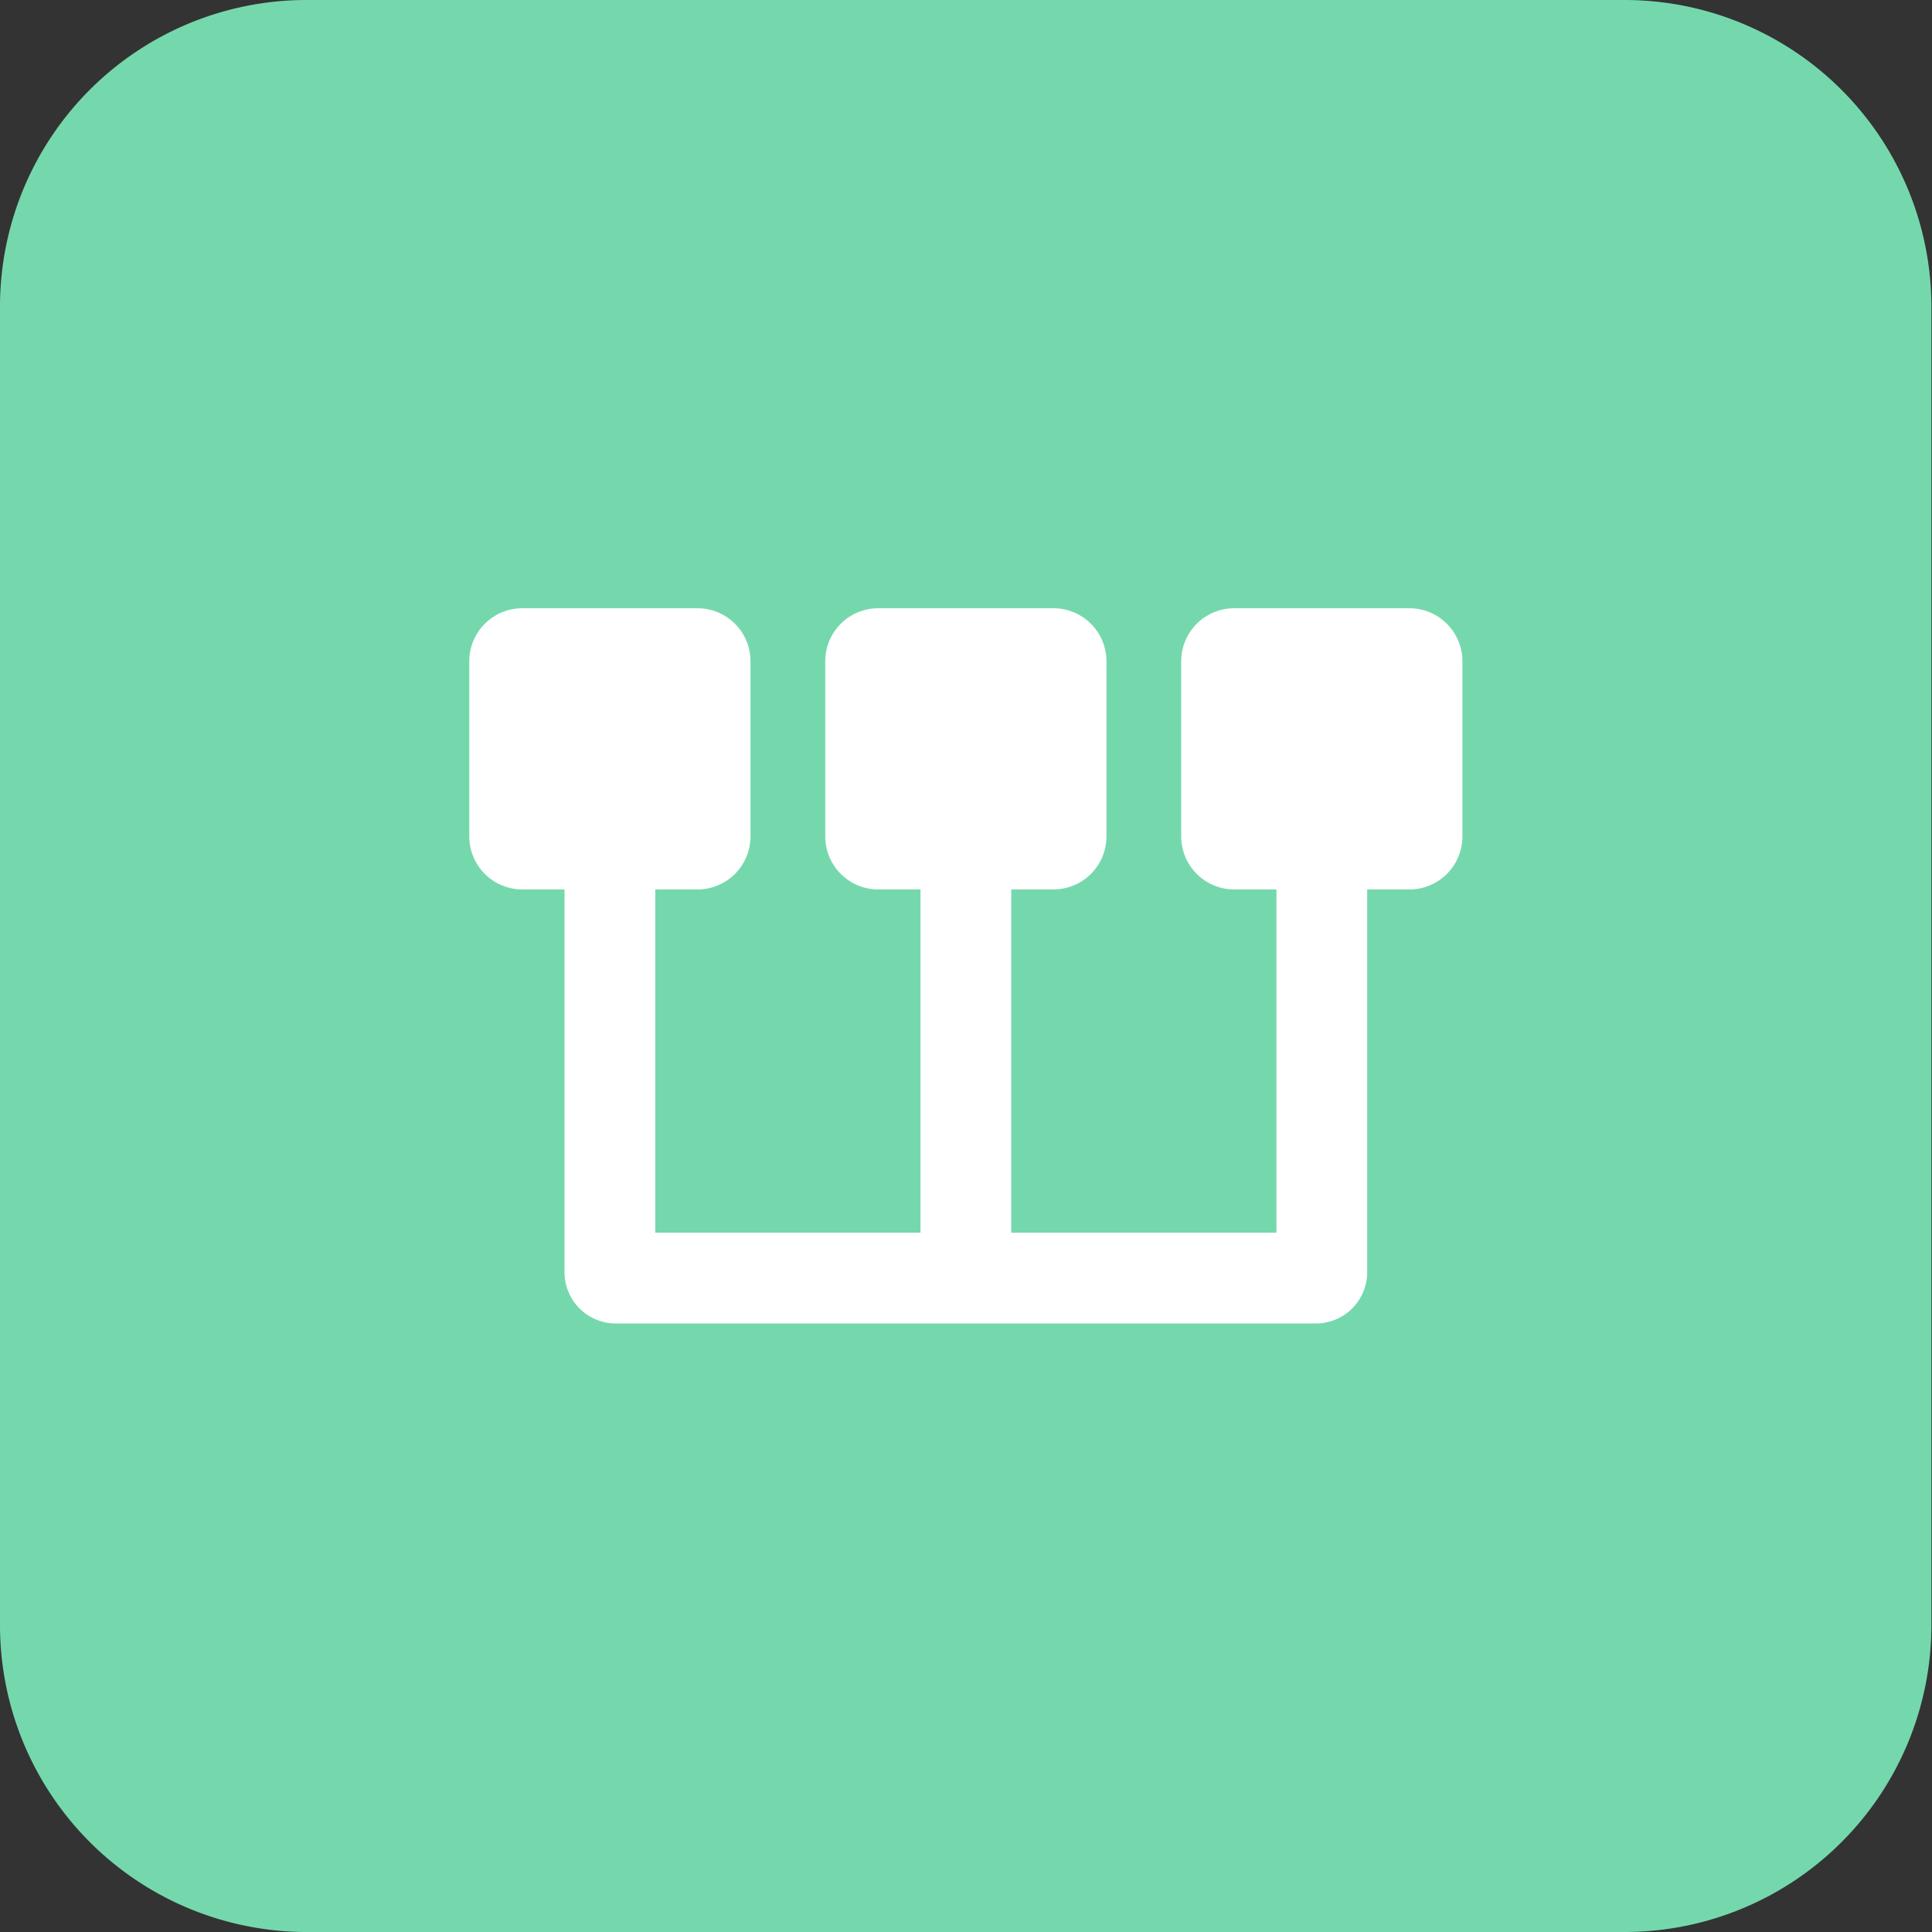
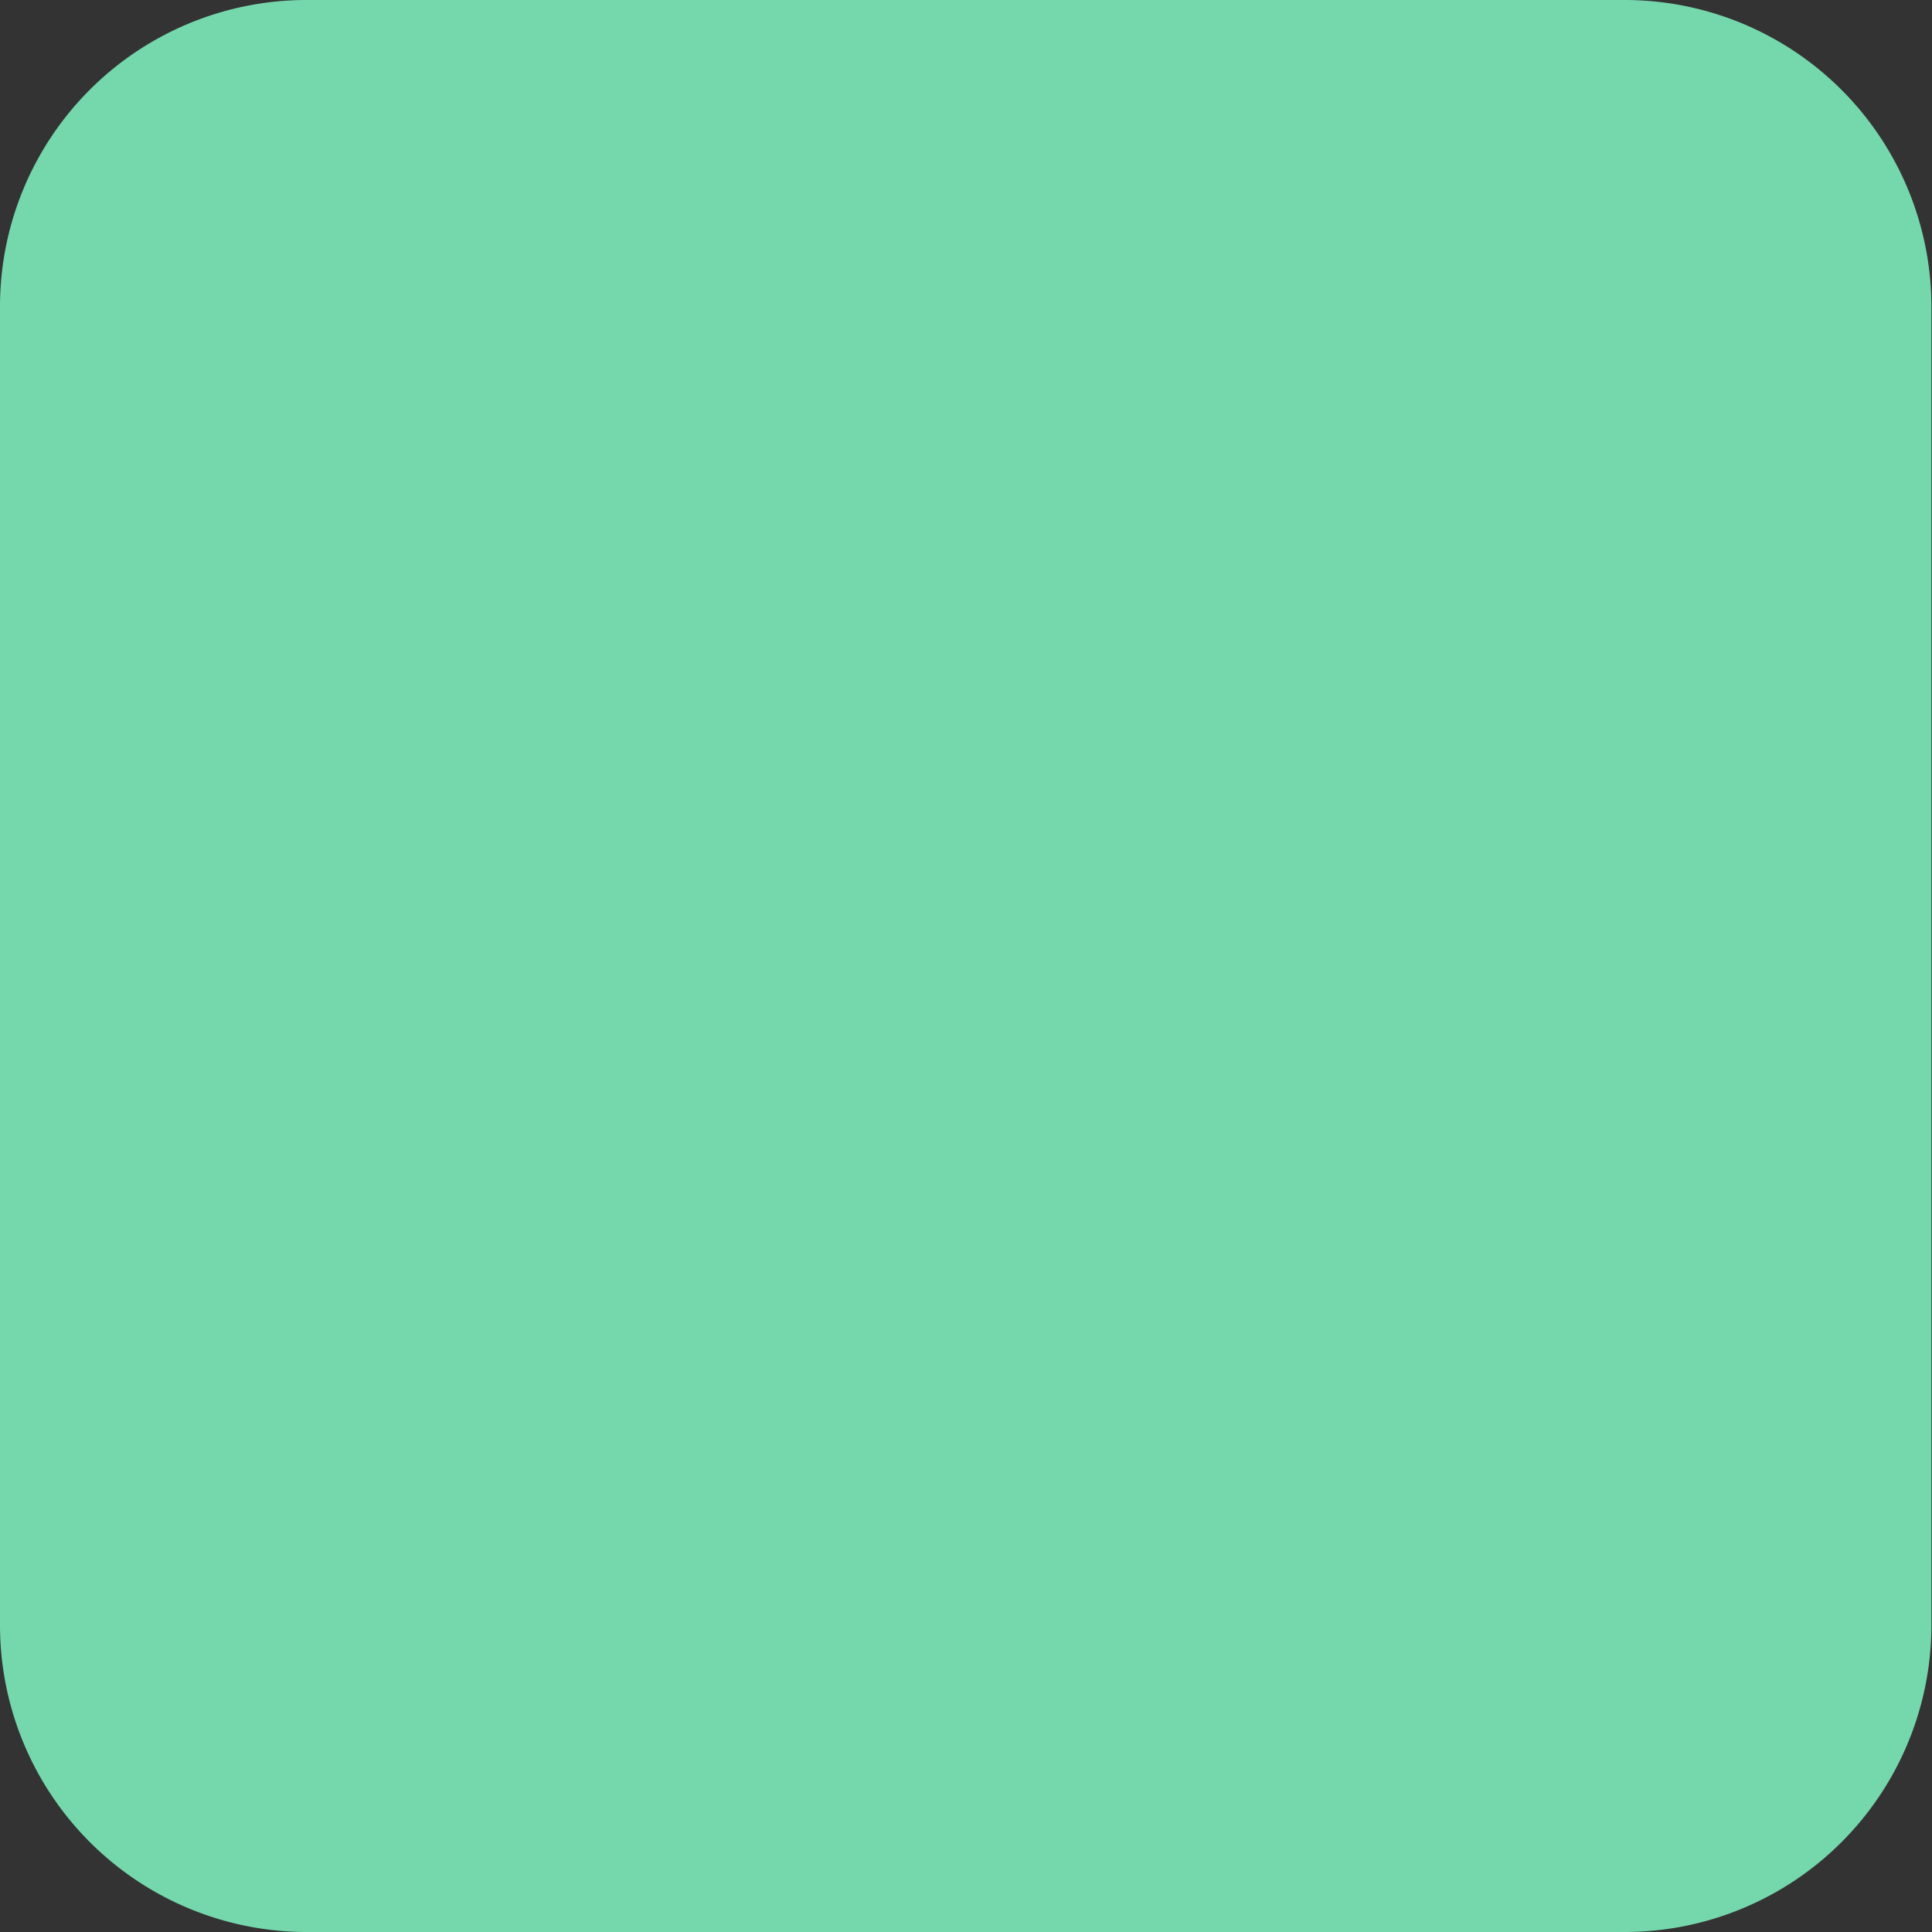
<svg xmlns="http://www.w3.org/2000/svg" id="Layer_1" data-name="Layer 1" viewBox="0 0 64.1 64.1">
  <rect x="0" y="0" width="64.1" height="64.1" fill="#333333" stroke="none" />
  <defs>
    <style>.cls-1{fill:#75d8ad;}.cls-2{fill:#fff;}</style>
  </defs>
  <g id="Group_5525" data-name="Group 5525">
    <path id="Path_2676-2" data-name="Path 2676-2" class="cls-1" d="M53.84,0H10.08A10.17,10.17,0,0,0-.08,10.16V53.93A10.18,10.18,0,0,0,10.08,64.1H53.84A10.18,10.18,0,0,0,64,53.93V10.16A10.18,10.18,0,0,0,53.84,0" transform="translate(0.08 0)" />
    <g id="Group_5508" data-name="Group 5508">
      <g id="Group_5509" data-name="Group 5509">
-         <path id="Path_7818-2" data-name="Path 7818-2" class="cls-2" d="M46.68,20.18H40.87a1.76,1.76,0,0,0-1.76,1.76h0v5.81a1.76,1.76,0,0,0,1.76,1.76h1.4V40.9h-8.8V29.51h1.4a1.76,1.76,0,0,0,1.76-1.76h0V21.94a1.76,1.76,0,0,0-1.76-1.76H29.06a1.76,1.76,0,0,0-1.76,1.76v5.81a1.76,1.76,0,0,0,1.76,1.76h1.4V40.9h-8.8V29.51h1.4a1.76,1.76,0,0,0,1.76-1.76V21.94a1.76,1.76,0,0,0-1.76-1.76H17.25a1.76,1.76,0,0,0-1.76,1.76h0v5.81a1.76,1.76,0,0,0,1.76,1.76h1.4v12.7a1.7,1.7,0,0,0,1.7,1.7H43.58a1.7,1.7,0,0,0,1.7-1.7h0V29.51h1.4a1.76,1.76,0,0,0,1.76-1.76V21.94a1.76,1.76,0,0,0-1.76-1.76h0" transform="translate(0.08 0)" />
-       </g>
+         </g>
    </g>
  </g>
</svg>